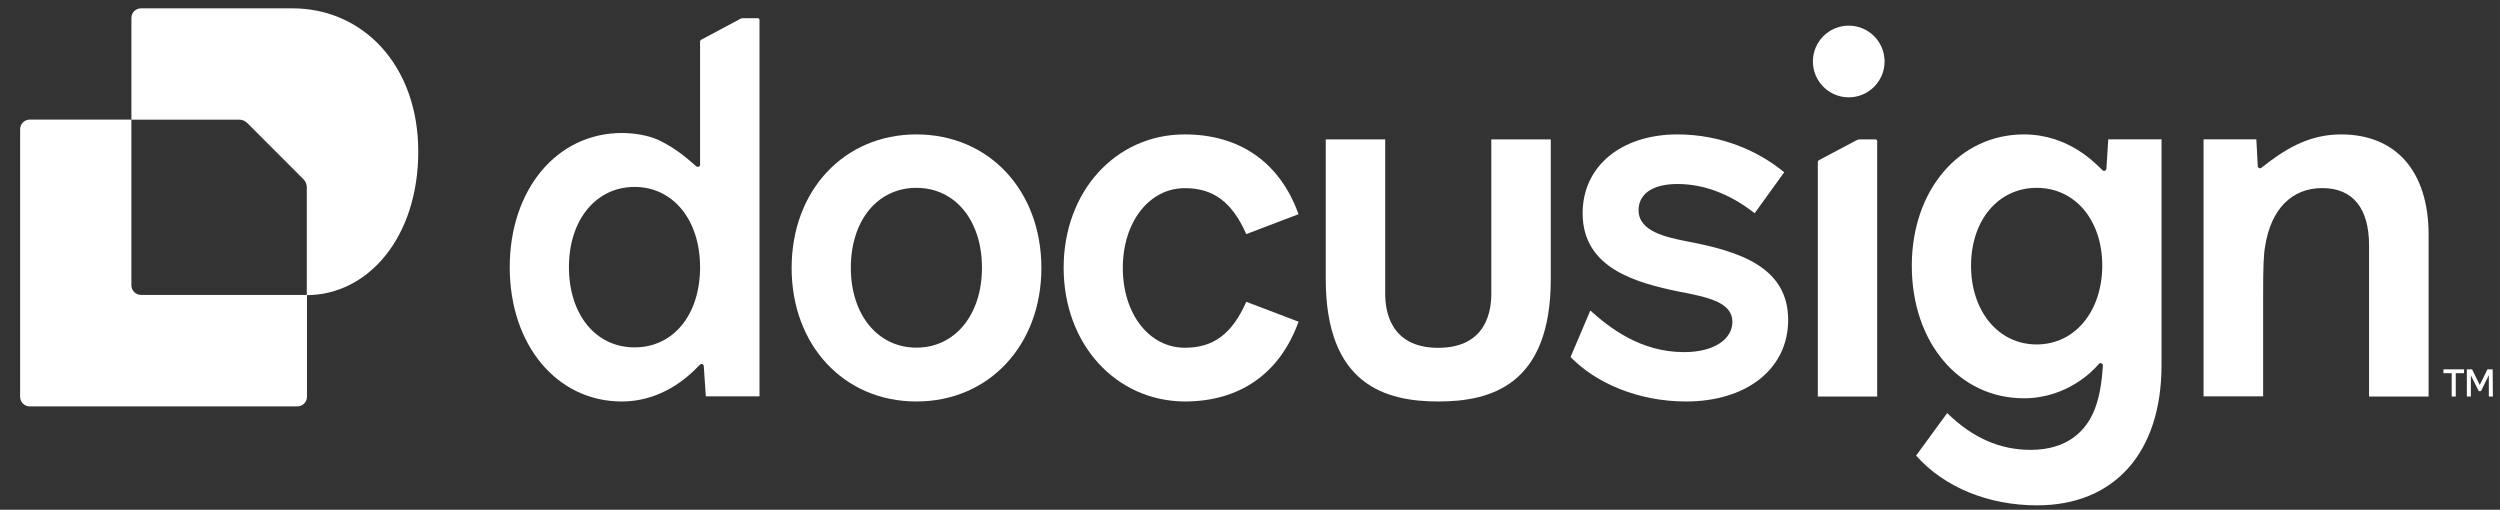
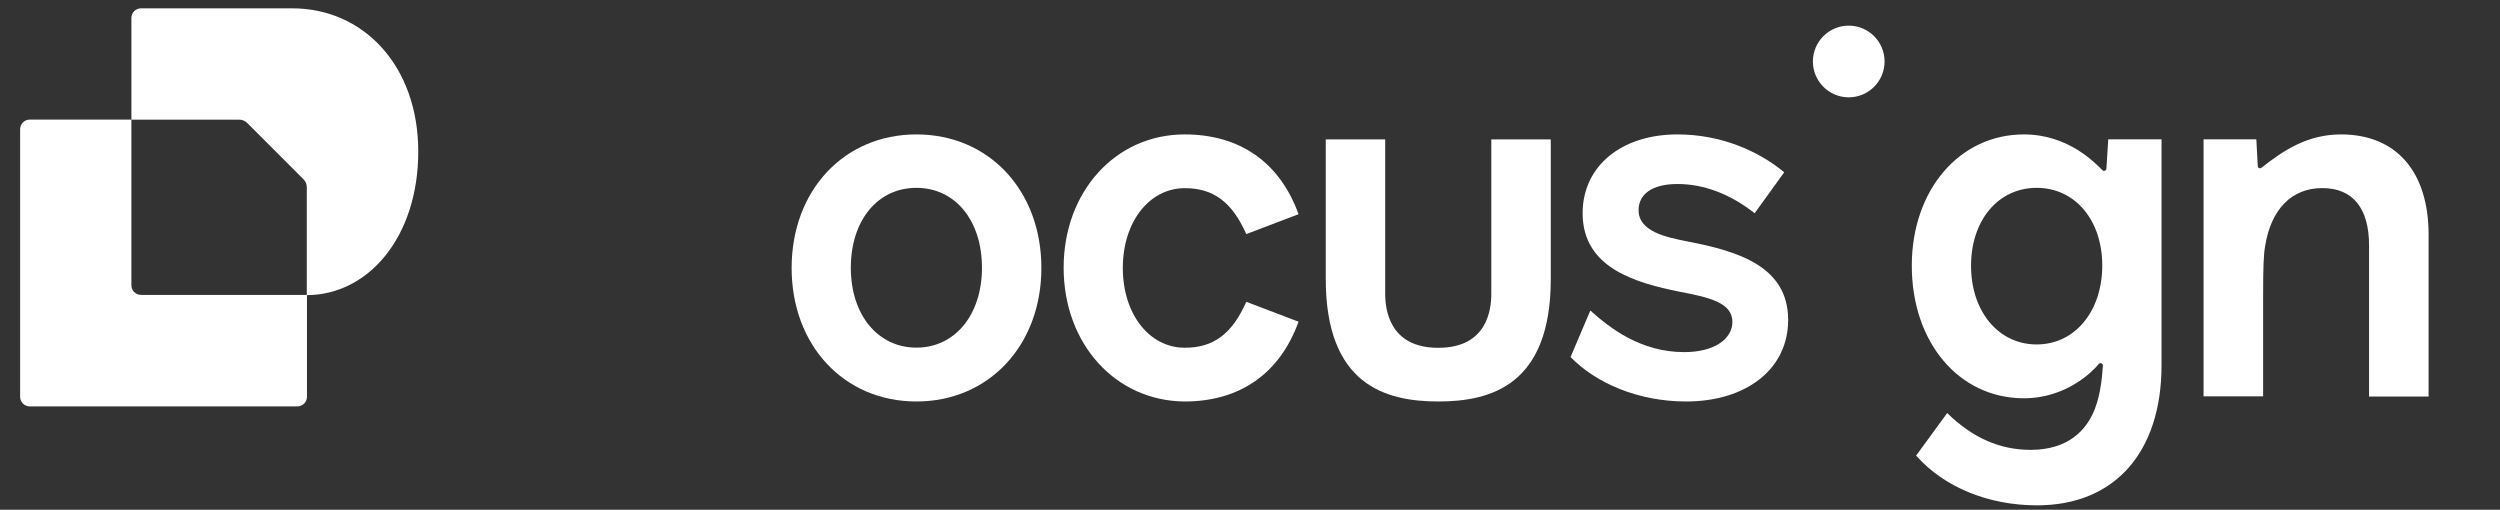
<svg xmlns="http://www.w3.org/2000/svg" width="103" height="21" viewBox="0 0 103 21" fill="none">
  <rect x="0" y="0" width="103" height="21" fill="#333333" stroke="none" />
  <path d="M100.058 9.671V16.337H97.605V10.112C97.605 8.596 96.951 7.749 95.677 7.749C94.404 7.749 93.563 8.638 93.326 10.129C93.258 10.485 93.241 11.035 93.241 12.195V16.329H90.787V5.741H92.961C92.969 5.835 93.02 6.783 93.02 6.843C93.02 6.919 93.113 6.961 93.173 6.91C94.073 6.199 95.066 5.538 96.45 5.538C98.725 5.538 100.058 7.071 100.058 9.671Z" fill="white" />
  <path d="M86.86 5.741L86.784 6.952C86.775 7.028 86.682 7.071 86.631 7.02C86.335 6.74 85.241 5.538 83.385 5.538C80.724 5.538 78.766 7.832 78.766 10.948C78.766 14.106 80.707 16.409 83.385 16.409C85.173 16.409 86.267 15.249 86.47 14.995C86.529 14.927 86.64 14.97 86.64 15.054C86.614 15.376 86.572 16.18 86.301 16.866C85.962 17.73 85.199 18.534 83.665 18.534C82.402 18.534 81.283 18.051 80.224 17.018L78.944 18.771C80.105 20.083 81.936 20.82 83.927 20.82C87.131 20.82 89.055 18.627 89.055 15.046V5.741H86.86ZM83.91 14.191C82.326 14.191 81.207 12.819 81.207 10.948C81.207 9.077 82.326 7.739 83.91 7.739C85.495 7.739 86.614 9.069 86.614 10.948C86.606 12.828 85.487 14.191 83.91 14.191Z" fill="white" />
  <path d="M73.672 13.184C73.672 15.193 71.966 16.541 69.463 16.541C67.501 16.541 65.752 15.787 64.707 14.71L65.521 12.794C66.309 13.498 67.578 14.507 69.386 14.507C70.646 14.507 71.375 13.956 71.375 13.26C71.375 12.455 70.372 12.243 69.172 12.014C67.466 11.658 65.204 11.082 65.204 8.785C65.204 6.861 66.781 5.538 69.112 5.538C70.903 5.538 72.446 6.216 73.509 7.098L72.292 8.785C71.263 7.979 70.183 7.581 69.112 7.581C68.041 7.581 67.509 8.022 67.509 8.658C67.509 9.548 68.666 9.776 69.515 9.946C71.649 10.353 73.672 10.989 73.672 13.184Z" fill="white" />
  <path d="M37.756 5.538C34.766 5.538 32.615 7.857 32.615 11.04C32.615 14.222 34.766 16.541 37.756 16.541C40.745 16.541 42.905 14.222 42.905 11.04C42.905 7.857 40.754 5.538 37.756 5.538ZM37.756 14.323C36.172 14.323 35.054 12.978 35.054 11.031C35.054 9.093 36.147 7.739 37.756 7.739C39.356 7.739 40.457 9.084 40.457 11.031C40.457 12.978 39.339 14.323 37.756 14.323Z" fill="white" />
  <path d="M43.822 11.031C43.822 7.896 45.958 5.538 48.808 5.538C51.07 5.538 52.727 6.679 53.5 8.825L51.347 9.645C50.759 8.318 49.985 7.752 48.816 7.752C47.353 7.752 46.26 9.138 46.26 11.04C46.26 12.932 47.345 14.327 48.816 14.327C49.994 14.327 50.759 13.761 51.347 12.434L53.5 13.254C52.727 15.4 51.07 16.541 48.808 16.541C45.958 16.524 43.822 14.166 43.822 11.031Z" fill="white" />
-   <path d="M30.622 0.75C30.579 0.75 30.529 0.758 30.486 0.784L28.894 1.635C28.86 1.652 28.843 1.686 28.843 1.72V6.782C28.843 6.867 28.742 6.901 28.682 6.85C28.445 6.646 27.895 6.127 27.133 5.77C26.735 5.583 26.15 5.48 25.617 5.48C22.941 5.48 21.001 7.812 21.001 11.011C21.001 14.21 22.941 16.541 25.617 16.541C27.023 16.541 28.081 15.801 28.725 15.137C28.767 15.095 28.793 15.069 28.835 15.027C28.894 14.967 28.996 15.001 28.996 15.086L29.08 16.328H31.291V0.818C31.291 0.784 31.265 0.75 31.223 0.75H30.622ZM26.142 14.312C24.541 14.312 23.44 12.959 23.44 11.002C23.44 9.045 24.567 7.701 26.142 7.701C27.725 7.701 28.843 9.054 28.843 11.011C28.843 12.959 27.751 14.312 26.142 14.312Z" fill="white" />
-   <path d="M76.476 5.784L74.945 6.597C74.911 6.614 74.894 6.648 74.894 6.682V16.337H77.339V5.81C77.339 5.776 77.314 5.742 77.272 5.742H76.612C76.561 5.75 76.519 5.759 76.476 5.784Z" fill="white" />
  <path d="M76.168 4.01C76.983 4.01 77.645 3.348 77.645 2.533C77.645 1.718 76.983 1.056 76.168 1.056C75.353 1.056 74.691 1.718 74.691 2.533C74.691 3.348 75.353 4.01 76.168 4.01Z" fill="white" />
  <path d="M63.892 5.742V11.493C63.892 15.855 61.442 16.541 59.256 16.541C57.07 16.541 54.621 15.846 54.621 11.493V5.742H57.07V12.103C57.07 12.721 57.223 14.33 59.256 14.33C61.289 14.33 61.442 12.729 61.442 12.103V5.742H63.892Z" fill="white" />
-   <path d="M101.518 15.216V15.375H101.177V16.337H101.01V15.375H100.669V15.216H101.518ZM102.707 16.337H102.54V15.455L102.216 16.116H102.125L101.8 15.463V16.337H101.634V15.216H101.85L102.166 15.861L102.482 15.216H102.698L102.707 16.337Z" fill="white" />
  <path d="M12.647 12.15V16.346C12.647 16.567 12.469 16.744 12.249 16.744H1.228C1.007 16.744 0.829 16.567 0.829 16.346V5.325C0.829 5.105 1.007 4.927 1.228 4.927H5.413V11.751C5.413 11.972 5.59 12.15 5.811 12.15H12.647Z" fill="white" />
  <path d="M17.232 6.243C17.232 9.77 15.173 12.152 12.64 12.16V7.718C12.64 7.591 12.589 7.464 12.496 7.379L10.192 5.073C10.099 4.98 9.98 4.929 9.853 4.929H5.414V0.741C5.414 0.521 5.592 0.343 5.812 0.343H12.022C14.97 0.334 17.232 2.708 17.232 6.243Z" fill="white" />
</svg>